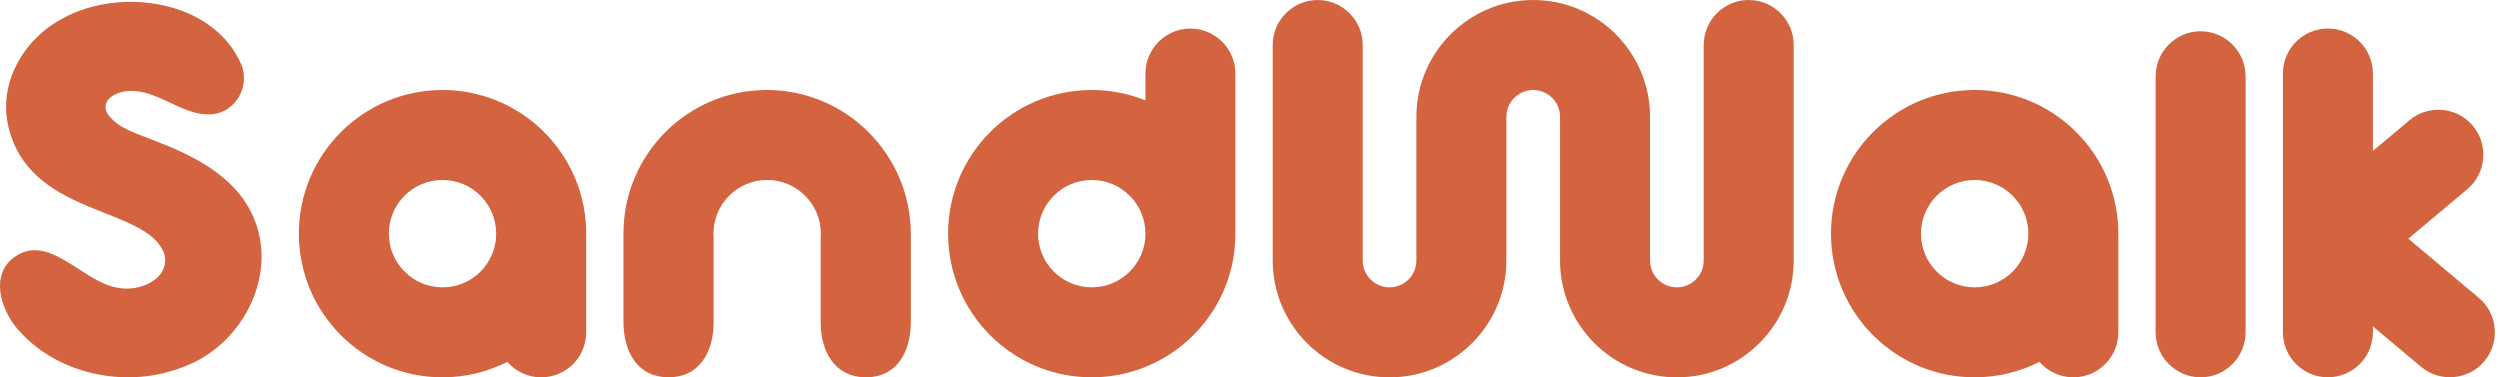
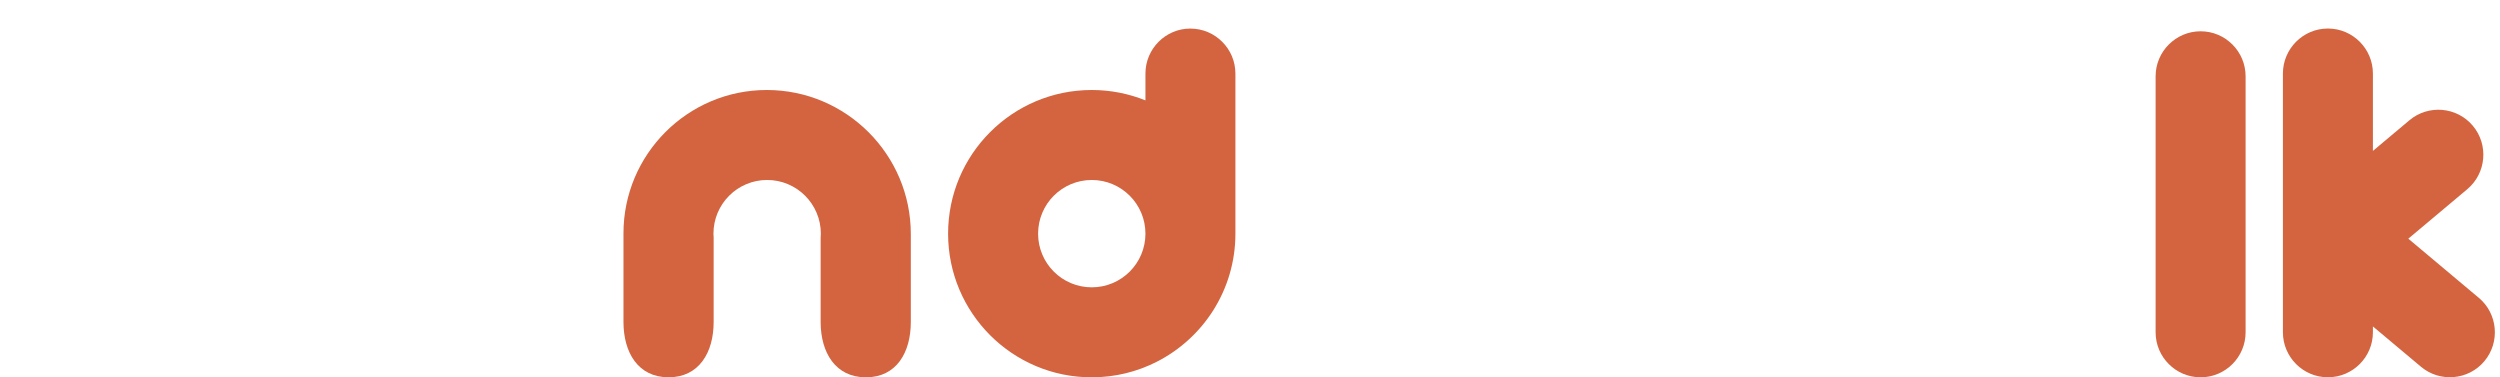
<svg xmlns="http://www.w3.org/2000/svg" width="159" height="24" viewBox="0 0 159 24" fill="none">
-   <path d="M111.218 0C109.64 0 108.356 1.284 108.356 2.862V16.568C108.356 17.508 107.591 18.274 106.649 18.274C105.707 18.274 104.943 17.51 104.943 16.568V7.43C104.943 3.333 101.61 0 97.512 0C93.414 0 90.082 3.333 90.082 7.43V16.568C90.082 17.51 89.315 18.274 88.375 18.274C87.435 18.274 86.668 17.508 86.668 16.568V2.864C86.668 1.286 85.384 0.002 83.806 0.002C82.228 0.002 80.944 1.286 80.944 2.864V16.57C80.944 20.667 84.277 24 88.375 24C92.472 24 95.805 20.667 95.805 16.57V7.432C95.805 6.492 96.57 5.726 97.512 5.726C98.454 5.726 99.219 6.49 99.219 7.432V16.57C99.219 20.665 102.552 24 106.649 24C110.747 24 114.08 20.667 114.08 16.57V2.864C114.08 1.286 112.796 0.002 111.218 0.002V0Z" fill="#D3643F" />
  <path d="M139.959 1.99C138.381 1.99 137.097 3.274 137.097 4.852V21.135C137.097 22.712 138.381 23.997 139.959 23.997C141.536 23.997 142.82 22.712 142.82 21.135V4.852C142.82 3.274 141.536 1.99 139.959 1.99Z" fill="#D3643F" />
  <path d="M157.653 18.943L153.168 15.18L156.92 12.032C158.129 11.018 158.287 9.209 157.273 8C156.259 6.791 154.451 6.634 153.242 7.647L150.917 9.598V4.676C150.917 3.099 149.633 1.814 148.055 1.814C146.477 1.814 145.193 3.099 145.193 4.676V21.133C145.193 22.711 146.477 23.995 148.055 23.995C149.633 23.995 150.917 22.711 150.917 21.133V20.761L153.974 23.325C155.183 24.339 156.992 24.181 158.006 22.972C159.019 21.763 158.862 19.955 157.653 18.941V18.943Z" fill="#D3643F" />
  <path d="M75.711 1.816C74.134 1.816 72.85 3.1 72.85 4.678V6.385C71.795 5.96 70.643 5.724 69.436 5.724C64.389 5.724 60.299 9.814 60.299 14.861C60.299 19.908 64.389 23.998 69.436 23.998C70.919 23.998 72.319 23.642 73.557 23.015C76.532 21.509 78.572 18.423 78.572 14.861V4.68C78.572 3.102 77.287 1.818 75.71 1.818L75.711 1.816ZM69.436 18.274C67.55 18.274 66.023 16.747 66.023 14.861C66.023 12.975 67.55 11.447 69.436 11.447C71.322 11.447 72.85 12.975 72.85 14.861C72.85 16.747 71.322 18.274 69.436 18.274Z" fill="#D3643F" />
-   <path d="M15.786 13.156C14.625 11.102 12.2 9.836 9.91 8.979C8.858 8.534 7.444 8.19 6.817 7.199C6.317 6.159 7.775 5.686 8.59 5.795C10.119 5.894 11.607 7.223 13.103 7.269C14.77 7.403 15.959 5.695 15.356 4.124C13.603 0.014 7.698 -0.845 4.041 1.144C1.638 2.362 -0.028 5.074 0.477 7.79C1.679 13.899 9.417 13.014 10.461 16.192C10.818 17.723 8.905 18.595 7.478 18.298C5.171 17.932 2.966 14.54 0.669 16.544C-0.651 17.834 0.199 20.015 1.355 21.195C3.892 23.887 8.183 24.725 11.658 23.334C15.608 21.908 17.978 16.994 15.816 13.208L15.786 13.156Z" fill="#D3643F" />
  <path d="M48.766 5.724C43.74 5.724 39.653 9.812 39.653 14.836V20.477C39.653 22.419 40.581 23.996 42.521 23.996C44.46 23.996 45.388 22.417 45.388 20.477V15.108C45.382 15.027 45.375 14.945 45.375 14.863C45.375 12.975 46.905 11.446 48.789 11.446C50.673 11.446 52.206 12.975 52.206 14.863C52.206 14.947 52.199 15.029 52.193 15.112V20.479C52.193 22.419 53.132 23.998 55.073 23.998C57.014 23.998 57.928 22.42 57.928 20.479V14.884C57.928 9.832 53.818 5.724 48.767 5.724H48.766Z" fill="#D3643F" />
-   <path d="M31.558 6.384C30.503 5.96 29.352 5.724 28.145 5.724C23.098 5.724 19.007 9.814 19.007 14.861C19.007 19.908 23.098 23.998 28.145 23.998C29.627 23.998 31.026 23.642 32.265 23.015C32.79 23.617 33.56 23.998 34.42 23.998C36.001 23.998 37.282 22.718 37.282 21.136V14.861C37.282 11.021 34.912 7.738 31.558 6.386V6.384ZM28.145 18.274C26.259 18.274 24.731 16.747 24.731 14.861C24.731 12.975 26.259 11.447 28.145 11.447C30.03 11.447 31.558 12.975 31.558 14.861C31.558 16.747 30.03 18.274 28.145 18.274Z" fill="#D3643F" />
-   <path d="M129.002 6.384C127.947 5.96 126.795 5.724 125.588 5.724C120.542 5.724 116.451 9.814 116.451 14.861C116.451 19.908 120.542 23.998 125.588 23.998C127.071 23.998 128.47 23.642 129.709 23.015C130.234 23.617 131.004 23.998 131.864 23.998C133.445 23.998 134.726 22.718 134.726 21.136V14.861C134.726 11.021 132.356 7.738 129.002 6.386V6.384ZM125.588 18.274C123.703 18.274 122.175 16.747 122.175 14.861C122.175 12.975 123.703 11.447 125.588 11.447C127.474 11.447 129.002 12.975 129.002 14.861C129.002 16.747 127.474 18.274 125.588 18.274Z" fill="#D3643F" />
</svg>